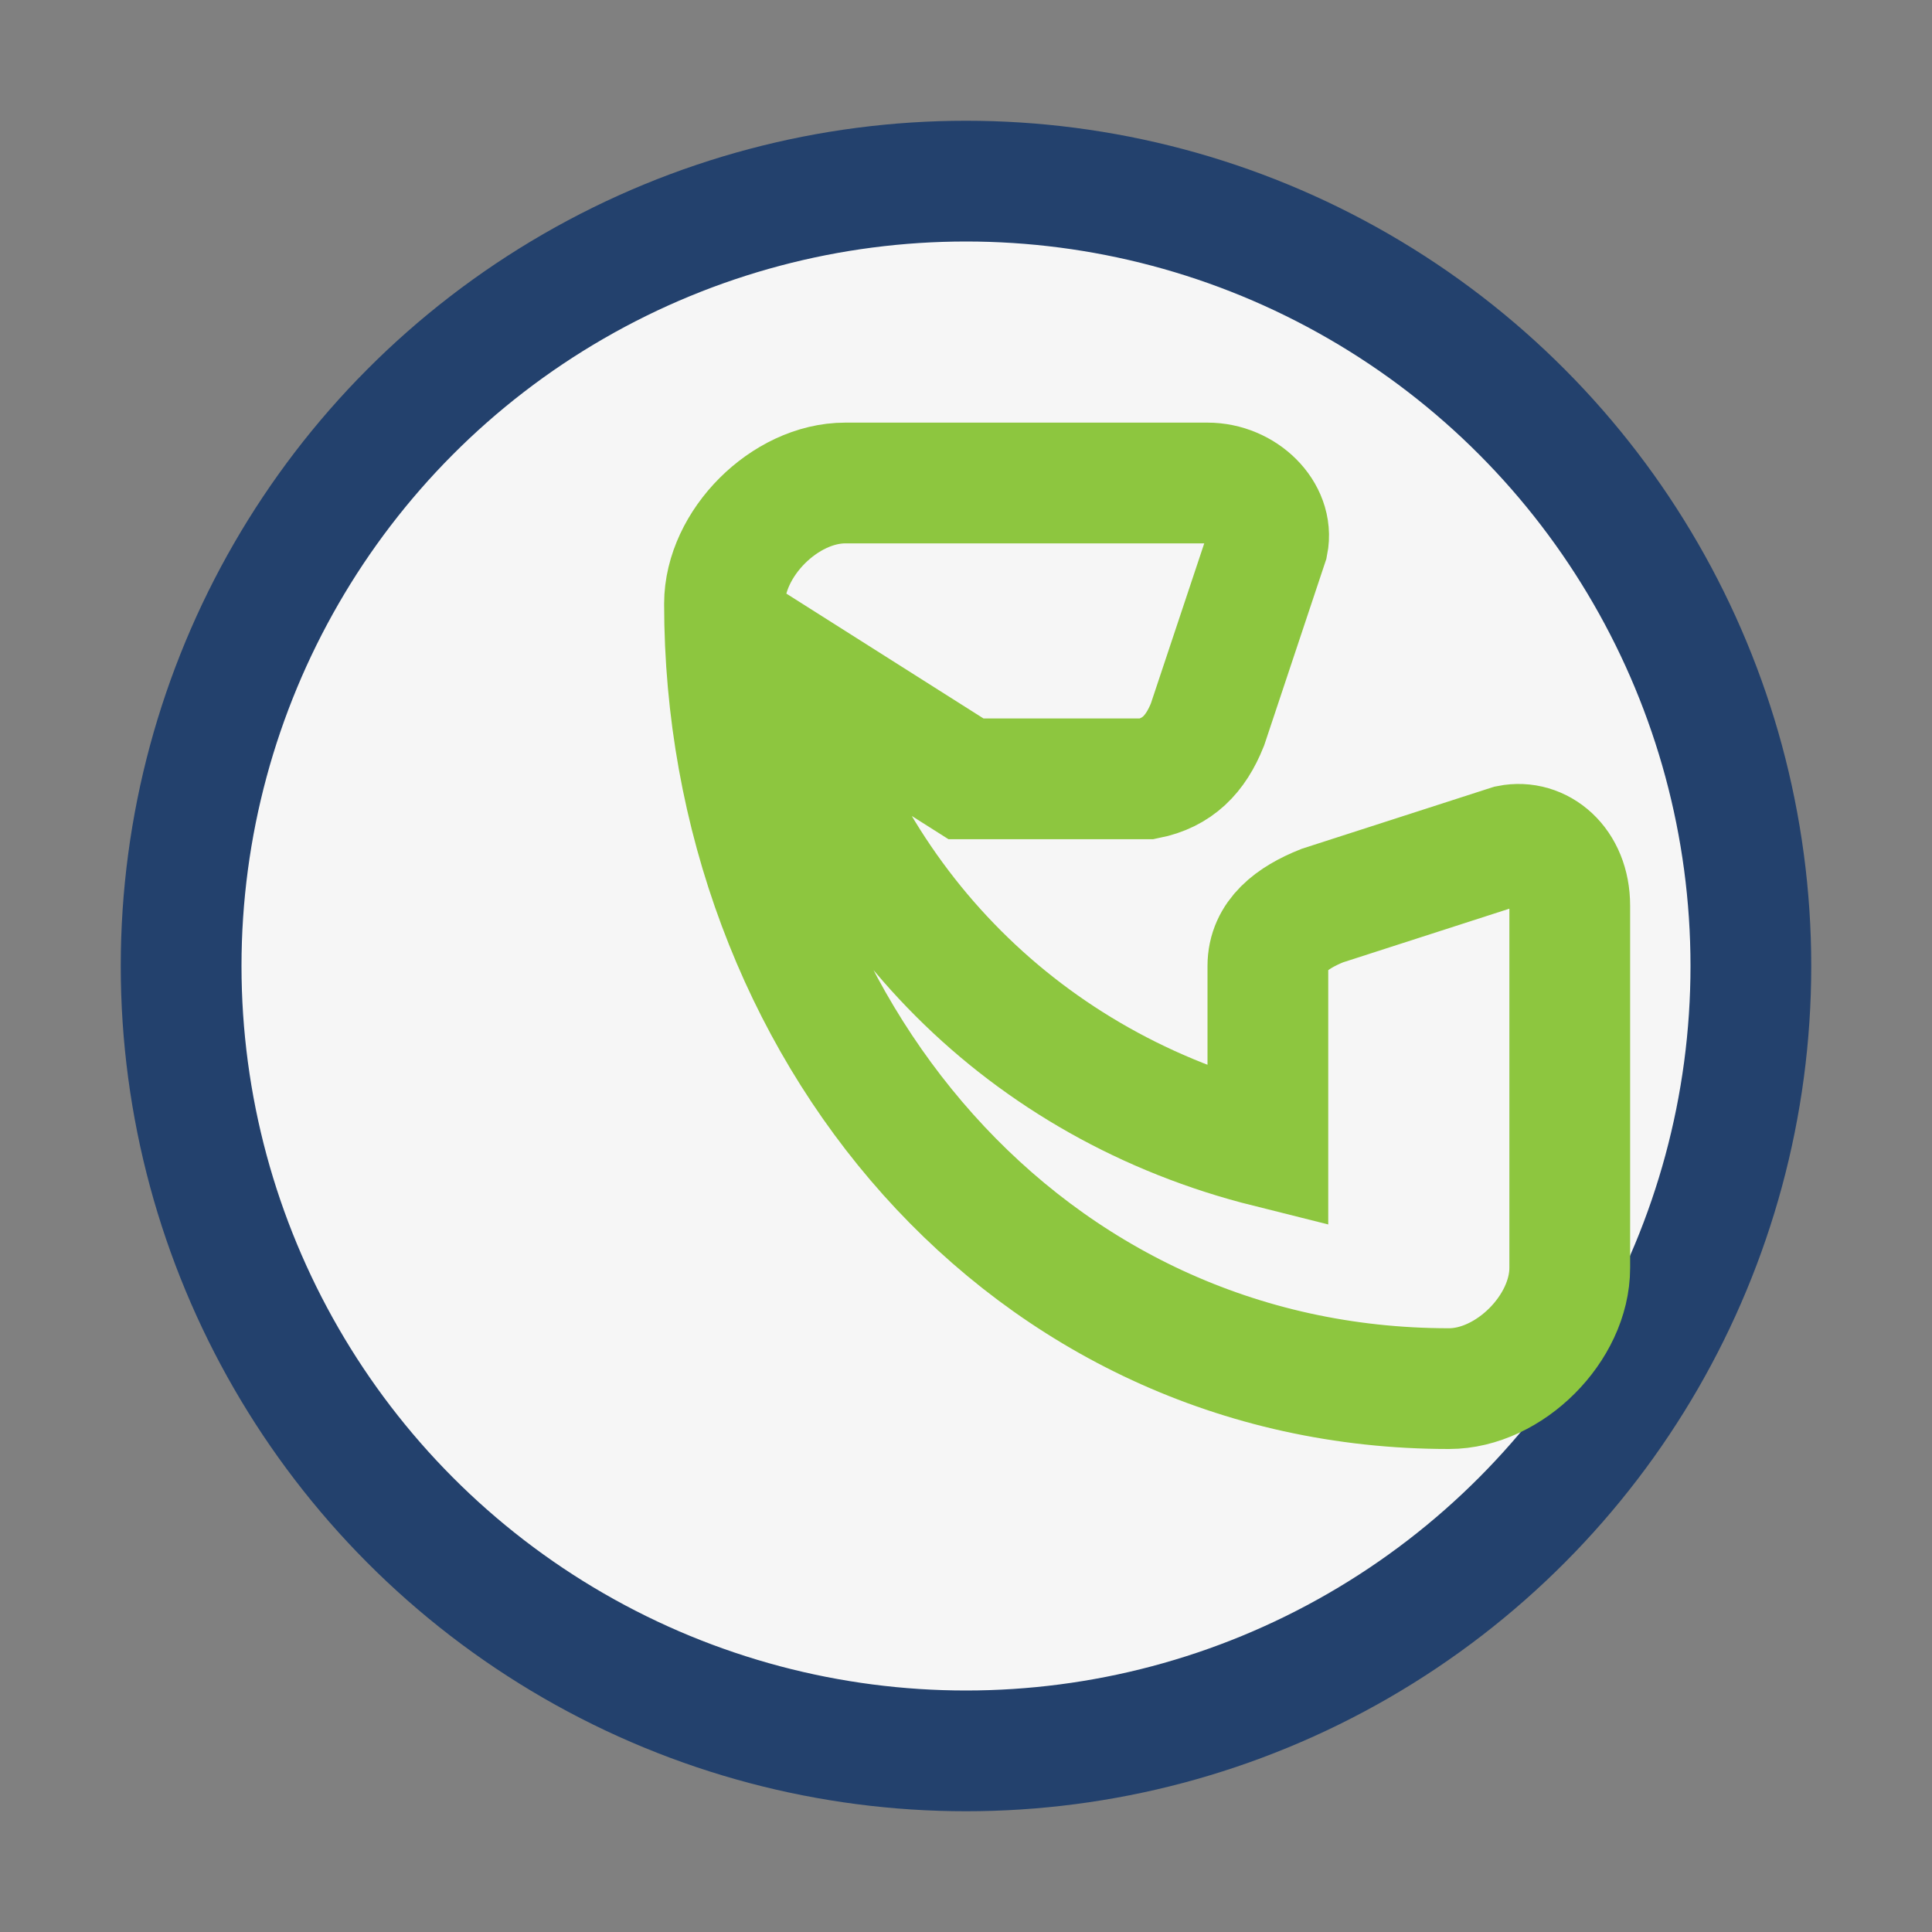
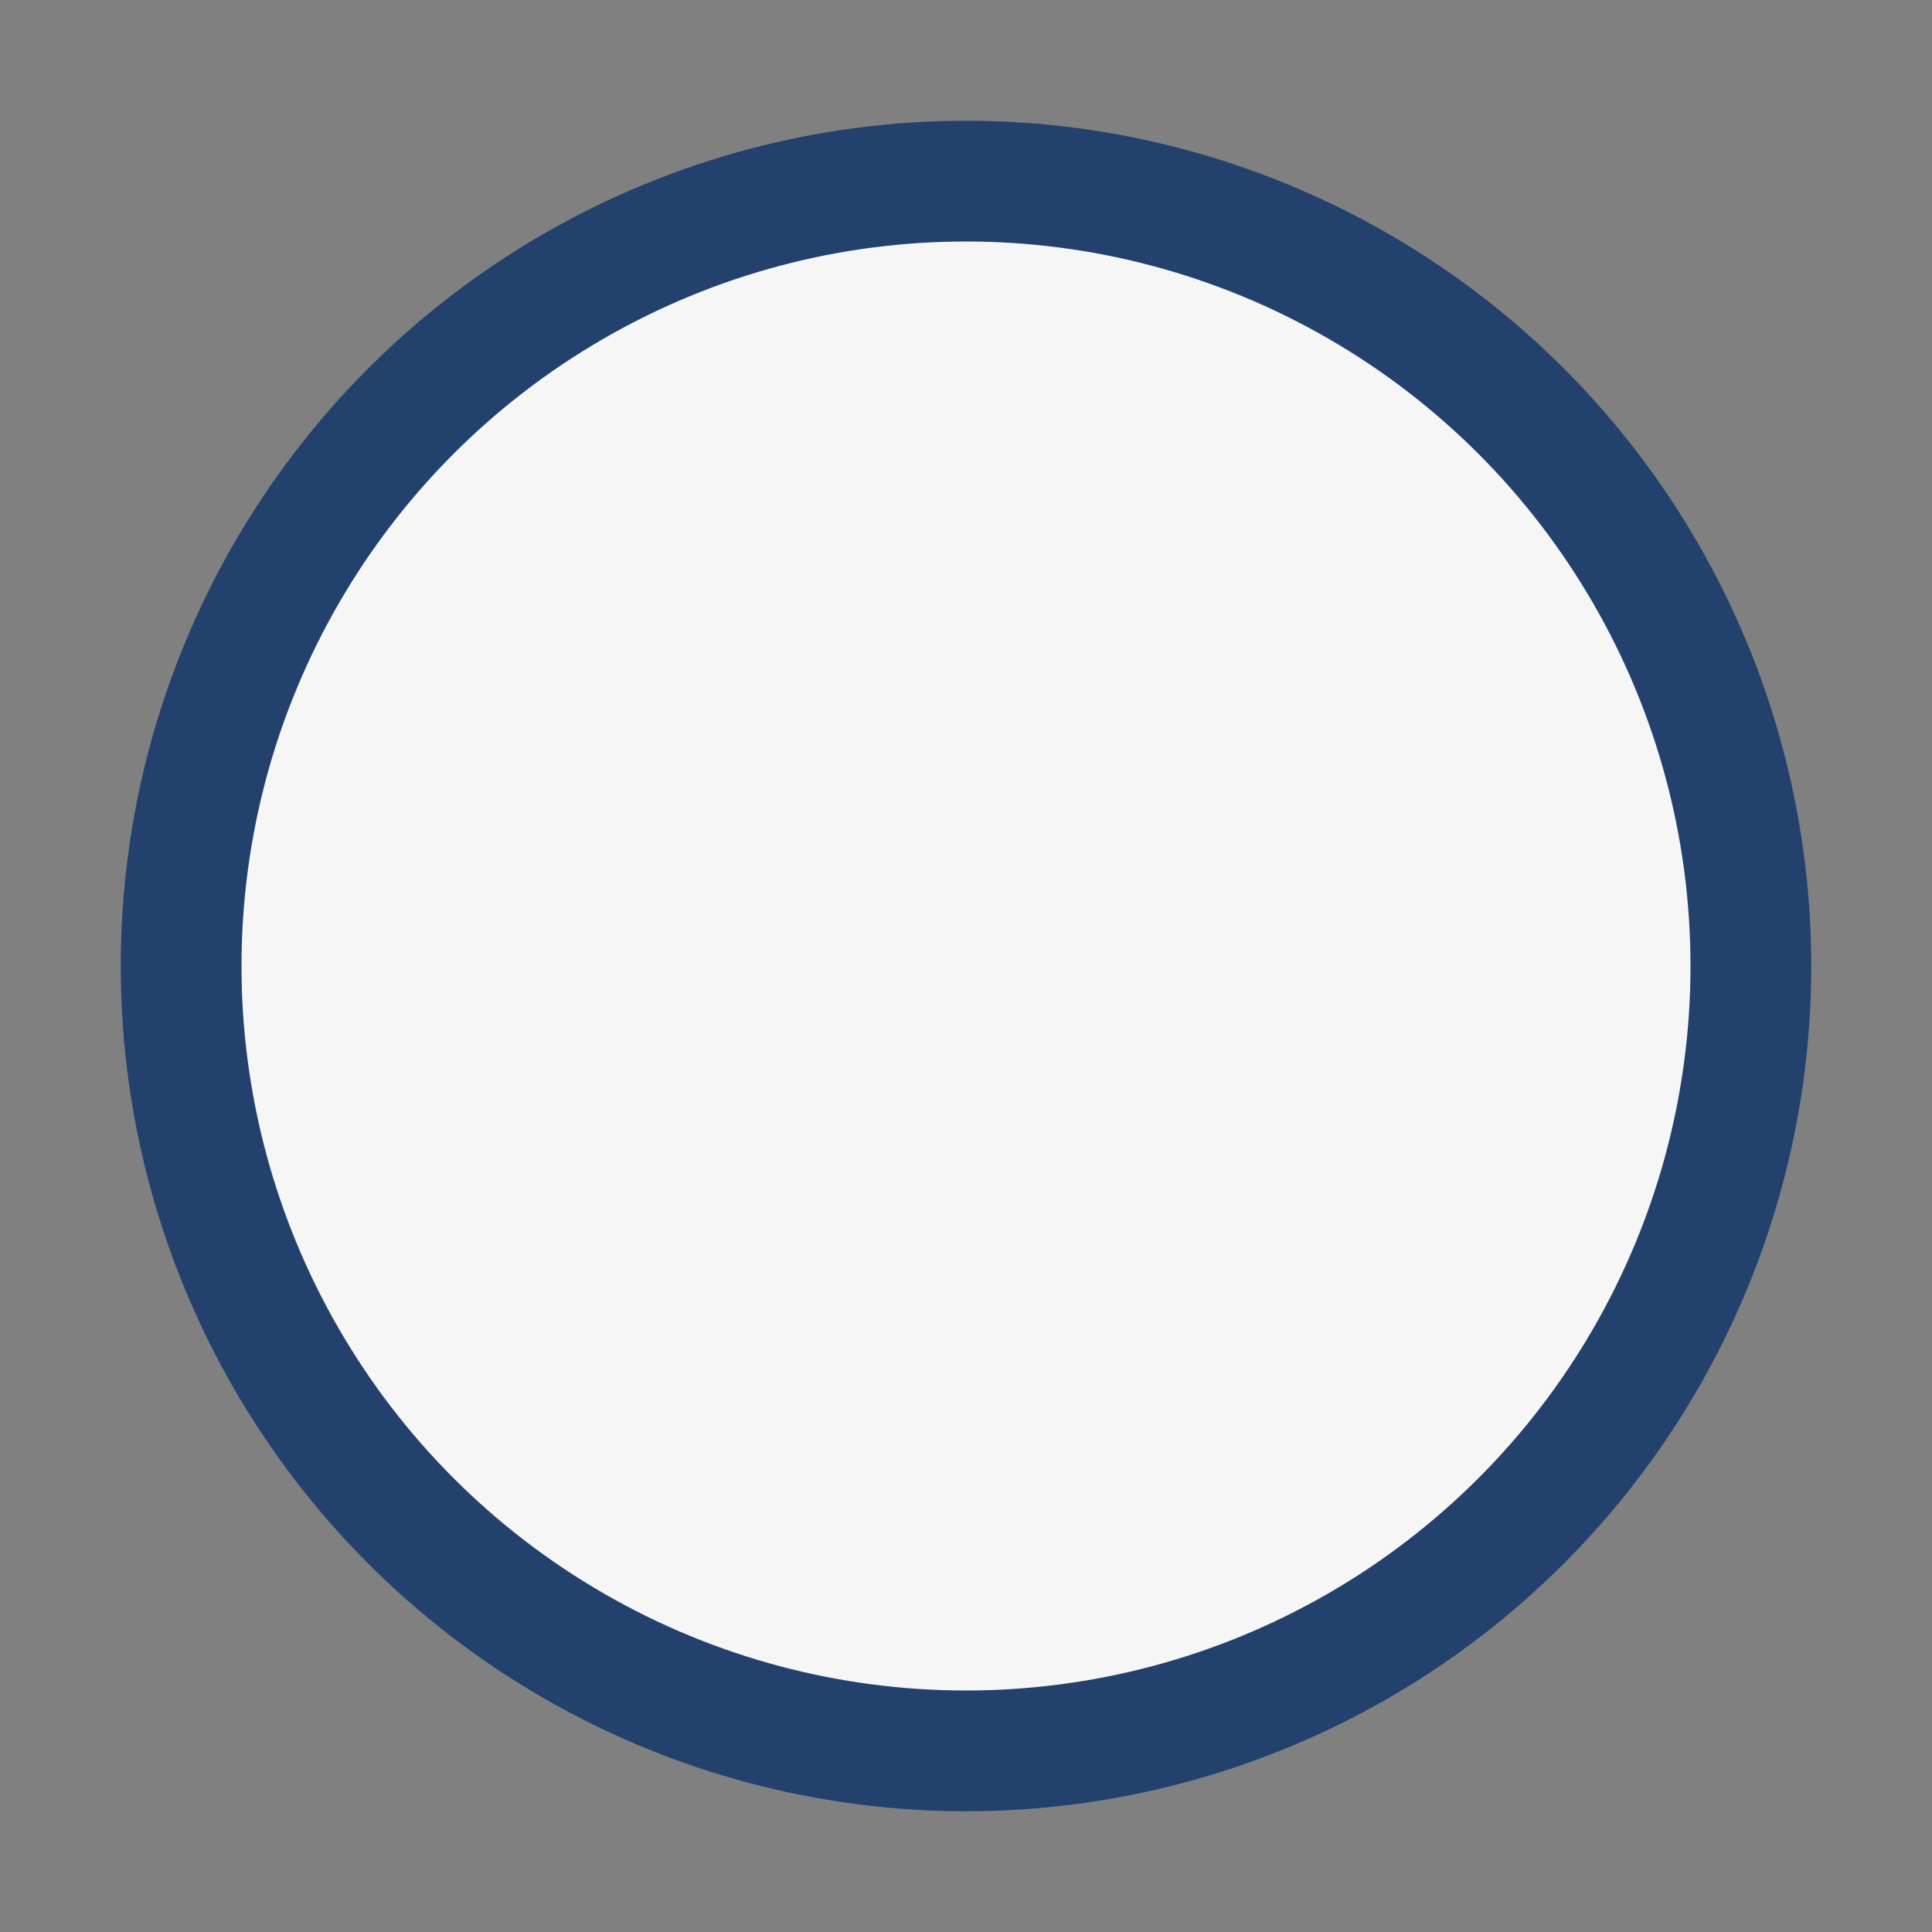
<svg xmlns="http://www.w3.org/2000/svg" width="32" height="32" viewBox="0 0 32 32">
  <rect x="0" y="0" width="32" height="32" fill="#808080" stroke="none" />
  <circle cx="16" cy="16" r="13" fill="#F6F6F6" stroke="#23416D" stroke-width="2" />
-   <path d="M13 11c1 4 4 7 8 8v-3c0-.5.4-.8.9-1L25 14c.5-.1 1 .3 1 1v6c0 1-1 2-2 2-7 0-12-6-12-13 0-1 1-2 2-2h6c.6 0 1.1.5 1 1l-1 3c-.2.5-.5.8-1 .9h-3z" fill="none" stroke="#8DC63F" stroke-width="2" />
</svg>